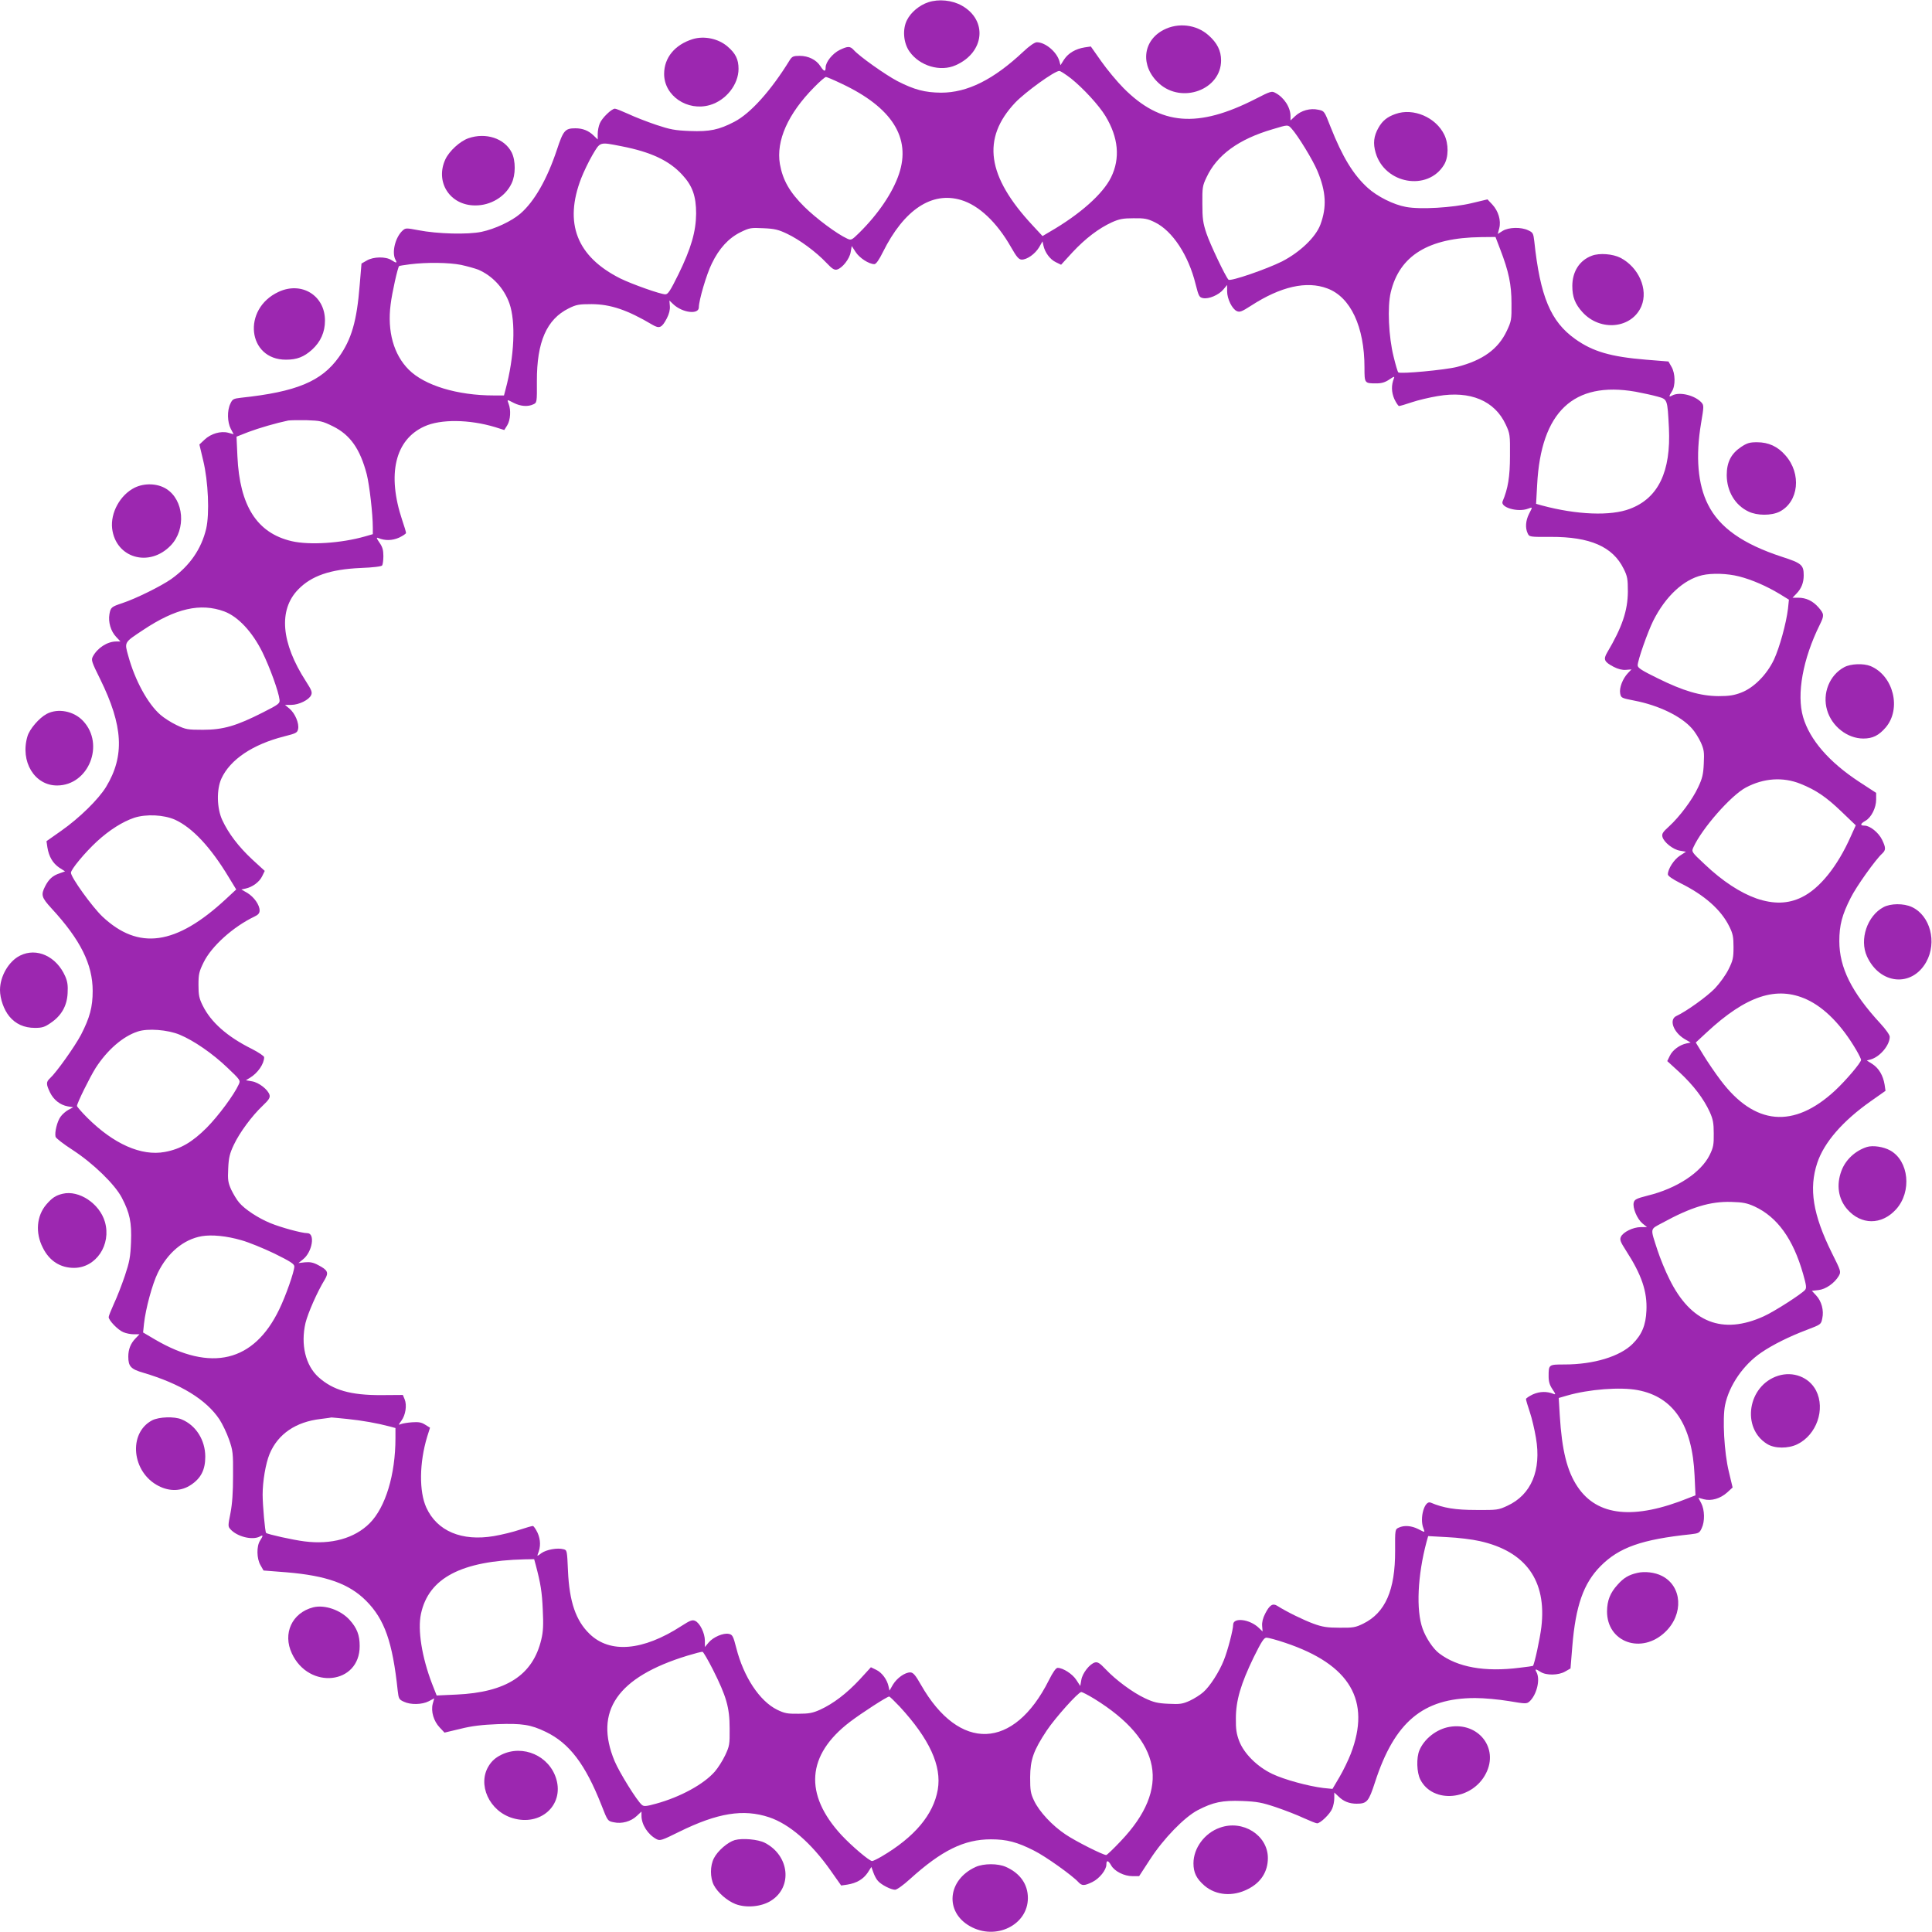
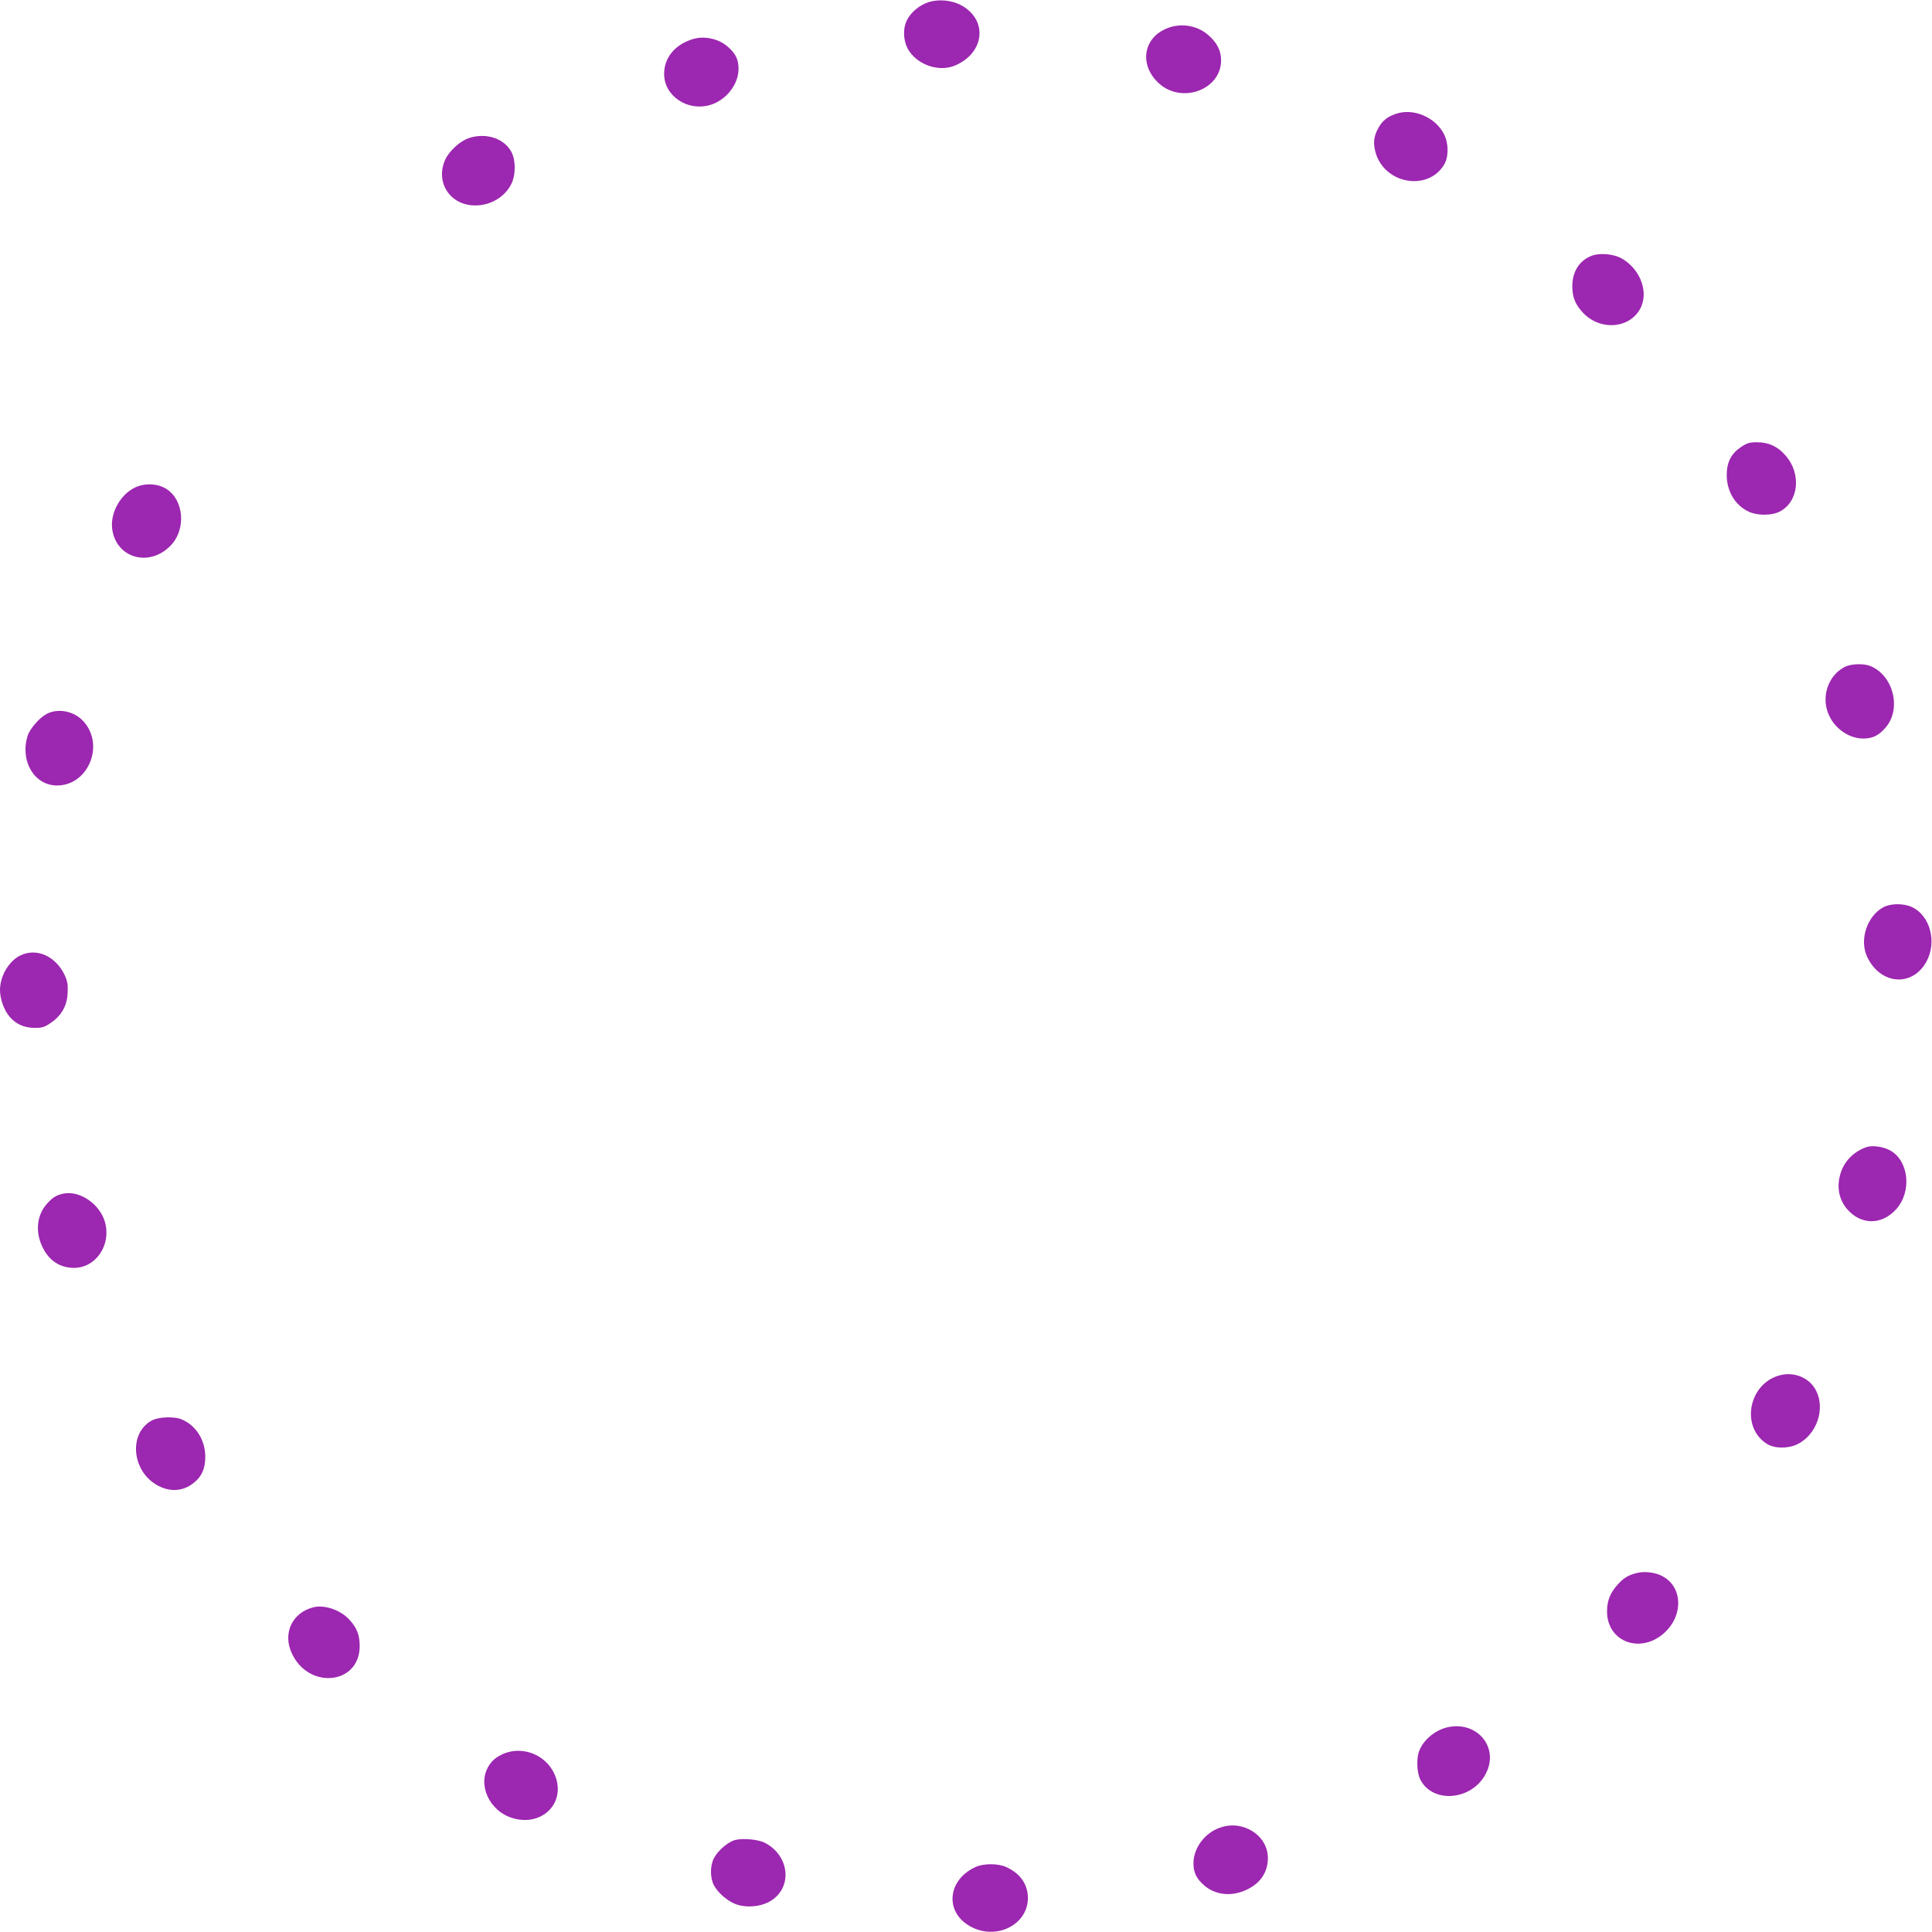
<svg xmlns="http://www.w3.org/2000/svg" version="1.0" width="1280pt" height="1280pt" viewBox="0 0 1280 1280" preserveAspectRatio="xMidYMid meet">
  <g transform="translate(0,1280) scale(0.1,-0.1)" fill="#9c27b0" stroke="none">
    <path d="M6150 12785 c-58 -19 -115 -66 -141 -118 -31 -60 -24 -152 17 -209 67 -95 204 -136 306 -90 191 84 213 298 40 395 -64 36 -153 45 -222 22z" />
    <path d="M7709 12602 c-141 -73 -155 -242 -30 -355 152 -137 411 -41 411 153 0 64 -26 116 -84 167 -80 71 -201 85 -297 35z" />
    <path d="M4590 12541 c-119 -37 -190 -123 -190 -231 0 -145 154 -249 303 -206 107 31 190 136 190 240 0 63 -20 103 -73 148 -60 52 -154 72 -230 49z" />
-     <path d="M6780 12458 c-198 -186 -371 -272 -545 -272 -107 1 -177 19 -290 77 -78 41 -251 163 -289 206 -24 26 -39 26 -93 0 -47 -23 -93 -80 -93 -116 0 -31 -11 -28 -35 9 -27 42 -79 68 -137 68 -41 0 -50 -4 -65 -27 -124 -202 -260 -354 -368 -410 -102 -53 -163 -66 -294 -61 -100 4 -131 10 -224 41 -59 20 -142 52 -184 72 -42 19 -82 35 -89 35 -22 0 -86 -62 -100 -97 -8 -18 -14 -49 -14 -70 l0 -37 -27 26 c-34 33 -73 48 -121 48 -68 0 -80 -14 -122 -141 -65 -196 -149 -343 -242 -424 -58 -50 -168 -102 -258 -121 -91 -19 -291 -14 -419 11 -79 15 -84 15 -103 -2 -49 -44 -74 -145 -48 -194 13 -23 7 -24 -27 -2 -37 24 -119 23 -163 -3 l-35 -20 -12 -143 c-19 -239 -54 -359 -138 -477 -115 -161 -281 -230 -647 -269 -52 -6 -58 -9 -72 -40 -22 -45 -20 -122 3 -166 l19 -36 -36 10 c-50 13 -115 -6 -157 -46 l-34 -32 25 -105 c34 -139 43 -354 20 -453 -32 -134 -108 -245 -231 -333 -67 -47 -234 -130 -325 -160 -72 -24 -77 -28 -85 -73 -9 -52 9 -113 44 -150 l29 -31 -28 0 c-59 0 -125 -43 -155 -100 -12 -23 -8 -35 49 -150 152 -309 163 -508 39 -713 -50 -82 -176 -206 -297 -291 l-98 -69 6 -41 c10 -62 36 -105 78 -134 l39 -25 -36 -13 c-46 -15 -72 -39 -96 -86 -29 -57 -24 -74 42 -146 192 -208 273 -371 273 -547 0 -107 -19 -177 -77 -290 -41 -78 -164 -251 -206 -289 -26 -24 -26 -39 0 -93 24 -50 68 -84 118 -93 l36 -6 -32 -17 c-17 -9 -41 -30 -52 -46 -22 -30 -40 -102 -33 -132 1 -9 53 -49 115 -89 136 -89 278 -227 324 -315 53 -102 66 -163 61 -294 -4 -100 -10 -131 -41 -224 -20 -59 -52 -142 -72 -184 -19 -42 -35 -82 -35 -89 0 -22 62 -86 97 -100 18 -8 49 -14 70 -14 l37 0 -26 -27 c-33 -34 -48 -73 -48 -121 0 -65 17 -83 100 -107 246 -73 417 -178 504 -309 19 -29 48 -89 63 -132 26 -74 28 -90 27 -239 0 -113 -5 -186 -17 -249 -17 -85 -17 -89 0 -108 44 -49 145 -74 194 -48 23 13 24 7 2 -27 -24 -37 -23 -119 3 -163 l20 -35 153 -12 c264 -22 414 -76 526 -188 123 -123 176 -274 210 -597 6 -52 9 -58 40 -72 45 -22 122 -20 166 3 l36 19 -10 -36 c-13 -50 6 -115 46 -157 l32 -34 105 25 c75 19 144 27 245 31 163 6 222 -3 321 -51 156 -75 262 -214 369 -486 41 -105 41 -105 81 -113 53 -12 114 5 153 42 l31 29 0 -28 c0 -59 43 -125 100 -155 23 -12 35 -8 150 49 254 125 425 153 596 96 134 -45 279 -170 408 -354 l69 -98 41 6 c62 10 105 36 134 78 l25 39 13 -36 c7 -20 20 -46 31 -57 23 -26 86 -58 113 -58 12 0 54 30 98 70 211 191 360 264 537 264 105 0 174 -18 286 -75 75 -37 254 -165 293 -208 24 -26 39 -26 93 0 47 23 93 80 93 116 0 31 12 29 32 -6 22 -39 86 -71 141 -71 l44 0 73 112 c89 137 226 278 315 325 102 53 163 66 294 61 100 -4 131 -10 224 -41 59 -20 142 -52 184 -72 42 -19 82 -35 89 -35 22 0 86 62 100 97 8 18 14 49 14 70 l0 37 28 -26 c33 -33 72 -48 120 -48 69 0 80 14 122 143 129 398 318 557 663 557 60 0 156 -9 223 -20 112 -19 118 -19 137 -3 48 44 73 145 47 194 -13 23 -7 24 27 2 37 -24 119 -23 163 3 l35 20 12 147 c22 268 74 417 187 531 123 124 273 177 598 211 52 6 58 9 72 40 22 45 20 122 -3 166 l-19 36 36 -10 c50 -13 109 4 155 45 l36 33 -25 105 c-31 126 -43 352 -25 441 27 131 122 268 240 348 76 52 187 107 301 150 94 36 95 36 103 76 12 53 -5 115 -41 153 l-28 30 44 5 c48 5 106 46 134 93 16 29 16 30 -46 154 -125 253 -153 425 -96 596 45 135 168 277 354 408 l98 69 -6 41 c-10 61 -38 108 -80 136 l-38 24 26 7 c61 17 126 94 126 150 0 12 -26 49 -61 87 -192 208 -273 371 -273 547 0 105 18 174 75 286 37 75 165 254 208 293 26 24 26 39 0 93 -23 47 -80 93 -116 93 -31 0 -29 12 6 32 39 22 71 86 71 141 l0 44 -112 73 c-200 131 -328 279 -372 429 -44 152 -2 385 111 613 30 61 29 70 -9 114 -38 43 -82 64 -135 64 l-37 0 26 27 c33 34 48 73 48 121 0 69 -14 81 -144 123 -260 85 -414 194 -490 346 -68 134 -83 319 -46 539 19 112 19 118 3 137 -44 48 -145 73 -194 47 -23 -13 -24 -7 -2 27 24 37 23 119 -3 163 l-20 35 -149 12 c-233 19 -353 54 -469 137 -163 116 -232 282 -271 648 -6 52 -9 58 -40 72 -47 23 -130 21 -170 -4 l-32 -20 10 38 c13 51 -6 114 -46 157 l-32 34 -105 -25 c-125 -30 -340 -43 -435 -25 -83 15 -190 69 -253 126 -96 87 -168 205 -247 405 -41 105 -41 105 -81 113 -53 12 -114 -5 -153 -42 l-31 -29 0 28 c0 59 -43 125 -101 155 -23 13 -33 10 -130 -40 -384 -196 -629 -176 -874 70 -44 44 -111 125 -149 179 l-69 98 -41 -6 c-61 -10 -108 -38 -136 -80 l-24 -38 -7 26 c-17 62 -94 127 -151 126 -14 -1 -49 -25 -88 -62z m316 -178 c82 -66 185 -178 228 -249 86 -142 99 -280 37 -406 -54 -110 -206 -245 -405 -360 l-49 -29 -65 70 c-304 326 -340 576 -116 814 67 70 260 210 292 210 8 0 43 -23 78 -50z m-1519 -35 c333 -157 460 -358 379 -598 -42 -125 -139 -267 -265 -391 -48 -47 -52 -49 -78 -37 -68 31 -205 133 -284 211 -98 97 -143 177 -162 283 -26 155 53 333 228 510 36 37 71 67 77 67 6 0 53 -20 105 -45z m2980 -297 c42 -46 141 -208 171 -280 58 -138 63 -240 20 -356 -31 -83 -134 -182 -254 -244 -102 -51 -342 -134 -355 -121 -20 21 -122 235 -146 307 -23 68 -27 99 -27 196 -1 106 1 120 27 174 69 149 213 254 439 320 103 31 100 31 125 4z m-4439 -117 c195 -38 316 -95 402 -189 68 -73 92 -142 92 -257 -1 -119 -33 -230 -117 -402 -54 -109 -69 -133 -87 -133 -32 0 -223 68 -298 105 -289 145 -375 366 -259 665 16 41 49 110 74 153 53 89 45 87 193 58z m2249 -356 c118 -35 237 -147 331 -312 38 -67 52 -82 71 -83 36 0 88 37 115 81 l23 40 6 -28 c10 -46 44 -92 82 -110 l35 -17 76 83 c85 91 173 158 260 198 49 22 74 27 144 27 74 1 93 -3 142 -27 116 -57 222 -218 269 -409 20 -79 24 -88 49 -93 37 -8 104 20 135 57 l25 30 0 -42 c0 -50 33 -117 64 -131 19 -9 33 -4 95 36 196 127 368 166 505 114 154 -57 246 -254 246 -524 0 -105 0 -105 79 -105 35 0 58 7 86 26 31 21 36 22 30 7 -18 -45 -17 -91 3 -137 12 -25 26 -46 31 -46 6 0 44 11 85 25 41 14 118 32 172 41 215 37 377 -31 450 -189 28 -60 29 -68 28 -207 0 -138 -13 -217 -49 -302 -16 -40 102 -74 169 -48 31 11 31 14 6 -35 -22 -44 -26 -92 -9 -128 11 -24 12 -25 153 -24 261 1 411 -65 483 -211 25 -50 28 -68 28 -152 -1 -126 -38 -236 -137 -403 -27 -46 -20 -62 43 -95 29 -15 57 -22 81 -20 l37 3 -24 -25 c-34 -36 -58 -97 -51 -134 6 -30 8 -31 95 -48 161 -31 311 -104 382 -186 18 -20 43 -60 57 -90 21 -47 24 -64 20 -141 -3 -71 -10 -99 -37 -156 -38 -83 -124 -197 -193 -260 -41 -37 -49 -49 -44 -69 9 -36 71 -85 116 -92 l40 -7 -40 -26 c-39 -25 -80 -88 -80 -124 0 -10 30 -31 81 -57 162 -80 272 -178 326 -288 24 -48 28 -70 28 -137 0 -71 -4 -89 -33 -147 -18 -37 -58 -92 -90 -126 -53 -55 -190 -153 -255 -183 -51 -23 -22 -107 54 -153 l40 -23 -28 -6 c-46 -10 -92 -44 -110 -82 l-17 -35 83 -76 c91 -85 158 -173 198 -260 22 -49 27 -74 27 -144 1 -74 -3 -93 -27 -142 -57 -116 -218 -222 -410 -269 -75 -19 -88 -26 -93 -46 -9 -34 22 -108 57 -138 l31 -25 -42 0 c-50 0 -117 -33 -131 -64 -9 -19 -4 -33 34 -92 103 -159 141 -271 135 -397 -4 -96 -30 -159 -91 -220 -84 -84 -258 -137 -452 -137 -105 0 -105 0 -105 -79 0 -35 7 -58 26 -86 21 -31 22 -36 7 -30 -45 18 -91 17 -137 -3 -25 -12 -46 -26 -46 -31 0 -6 11 -44 25 -85 14 -41 32 -118 41 -172 37 -215 -31 -377 -189 -450 -60 -28 -68 -29 -207 -28 -138 0 -217 13 -302 49 -40 16 -74 -102 -48 -169 11 -31 14 -31 -35 -6 -44 22 -92 26 -128 9 -24 -11 -25 -12 -24 -153 1 -261 -65 -411 -211 -483 -51 -25 -67 -28 -157 -27 -82 0 -114 5 -174 27 -65 24 -174 77 -239 118 -30 19 -51 5 -80 -52 -15 -29 -22 -57 -20 -81 l3 -37 -25 24 c-60 58 -170 71 -170 21 0 -33 -36 -172 -62 -236 -30 -76 -92 -173 -136 -211 -20 -18 -60 -43 -90 -57 -47 -21 -64 -24 -141 -20 -71 3 -99 10 -156 37 -81 38 -192 120 -260 192 -38 40 -52 49 -70 45 -35 -9 -84 -71 -91 -116 l-7 -40 -26 40 c-25 39 -88 80 -124 80 -11 0 -31 -28 -58 -82 -232 -463 -593 -476 -847 -31 -38 67 -52 82 -71 83 -36 0 -88 -37 -115 -81 l-23 -40 -6 28 c-10 46 -44 92 -82 110 l-35 17 -76 -83 c-85 -91 -173 -158 -260 -198 -49 -22 -74 -27 -144 -27 -74 -1 -93 3 -142 27 -115 57 -221 216 -270 409 -20 78 -25 88 -49 93 -36 8 -104 -21 -134 -57 l-25 -30 0 42 c0 50 -33 117 -64 131 -19 9 -33 4 -92 -34 -255 -165 -473 -183 -608 -52 -91 88 -134 213 -143 418 -6 135 -6 137 -30 143 -41 11 -114 -3 -146 -26 -27 -21 -30 -21 -23 -4 19 46 18 92 -2 138 -12 25 -26 46 -32 46 -6 0 -45 -11 -87 -25 -41 -14 -118 -33 -171 -42 -213 -36 -377 33 -448 190 -48 106 -46 296 6 468 l19 60 -32 20 c-25 16 -44 19 -87 16 -30 -2 -64 -8 -74 -12 -17 -8 -17 -5 3 22 28 37 38 103 22 142 l-12 29 -142 -1 c-205 -1 -321 33 -417 119 -86 78 -119 216 -86 359 16 65 77 205 128 288 27 46 20 62 -43 95 -33 18 -55 22 -88 19 l-44 -5 30 24 c62 48 83 174 29 174 -37 0 -176 38 -246 67 -80 33 -168 91 -205 135 -16 18 -39 57 -53 86 -21 47 -24 64 -20 141 3 71 10 99 37 156 38 81 120 192 192 260 40 38 49 52 45 70 -9 35 -71 84 -117 91 l-40 7 28 17 c52 32 93 92 93 136 0 7 -37 32 -82 55 -163 81 -271 177 -325 287 -24 48 -28 70 -28 137 0 71 4 88 34 149 52 107 196 236 336 303 26 12 35 23 35 41 0 37 -37 89 -81 116 l-40 23 28 6 c46 10 92 44 110 82 l17 35 -83 76 c-91 85 -157 172 -198 260 -37 79 -39 204 -6 276 58 126 207 226 415 279 79 20 88 24 93 49 8 37 -20 104 -57 135 l-30 25 42 0 c50 0 117 33 131 64 9 19 4 33 -34 92 -165 255 -183 473 -52 608 88 91 212 134 415 143 81 3 138 10 142 17 4 6 8 34 8 62 0 39 -6 61 -26 89 -21 31 -22 36 -7 30 45 -18 91 -17 137 3 25 12 46 26 46 31 0 6 -11 44 -25 84 -102 305 -48 534 147 622 107 49 297 47 469 -5 l60 -19 20 32 c21 35 25 100 9 141 -11 31 -14 31 35 6 44 -22 92 -26 128 -9 24 11 25 12 24 153 -1 261 65 411 211 483 50 25 68 28 152 28 126 -1 236 -38 403 -137 46 -27 62 -20 95 43 15 29 22 57 20 81 l-3 37 25 -24 c61 -58 170 -71 170 -21 0 46 51 220 86 290 48 100 111 168 189 207 61 30 70 31 152 27 73 -3 100 -9 158 -37 81 -38 192 -120 260 -192 38 -40 52 -49 70 -45 35 9 84 71 91 116 l7 40 26 -40 c25 -39 88 -80 124 -80 11 0 31 28 57 81 139 279 323 402 517 344z m3572 -326 c57 -148 75 -234 75 -359 1 -109 -1 -118 -31 -182 -57 -121 -159 -195 -330 -239 -79 -20 -377 -48 -389 -36 -4 3 -18 50 -31 104 -33 132 -42 330 -19 426 58 244 250 362 598 366 l96 1 31 -81z m-6884 -104 c41 -9 91 -23 112 -31 95 -40 172 -123 208 -224 43 -123 33 -353 -26 -572 l-10 -38 -67 0 c-242 0 -459 66 -564 171 -100 100 -143 254 -120 432 9 76 47 245 56 254 1 2 34 7 72 12 111 14 259 12 339 -4z m7780 -840 c48 -9 113 -23 145 -32 68 -19 67 -15 77 -208 14 -289 -70 -465 -258 -536 -127 -49 -352 -40 -583 22 l-39 11 7 126 c25 484 241 688 651 617z m-8630 -229 c116 -57 181 -151 225 -319 18 -73 40 -262 40 -354 l0 -42 -52 -15 c-157 -45 -368 -59 -487 -31 -229 54 -343 234 -358 561 l-6 131 79 31 c69 26 186 60 264 76 14 2 69 3 122 2 90 -3 104 -6 173 -40z m9317 -995 c86 -22 182 -64 270 -117 l60 -37 -6 -59 c-12 -99 -56 -258 -93 -338 -48 -101 -135 -188 -218 -219 -47 -18 -80 -23 -150 -23 -120 1 -232 34 -402 118 -106 52 -133 69 -133 86 0 33 66 220 103 295 82 163 201 273 324 302 65 15 167 12 245 -8z m-10036 -232 c91 -34 185 -134 252 -269 50 -102 108 -262 114 -316 3 -24 -5 -31 -110 -84 -175 -89 -263 -115 -397 -115 -103 0 -114 2 -175 31 -36 17 -84 48 -107 68 -84 73 -169 229 -213 390 -26 93 -29 88 98 172 216 144 380 181 538 123z m10443 -1142 c102 -41 170 -87 270 -183 l96 -92 -33 -73 c-88 -199 -207 -347 -326 -404 -90 -44 -186 -46 -298 -8 -108 38 -226 115 -343 226 -89 83 -89 84 -76 113 56 124 248 343 347 396 118 63 246 72 363 25z m-10769 -238 c115 -53 235 -181 355 -380 l50 -82 -69 -64 c-330 -306 -578 -341 -818 -115 -68 65 -208 259 -208 290 0 22 92 133 172 207 83 76 168 130 247 157 80 26 197 20 271 -13z m10811 -1191 c118 -55 231 -170 328 -336 17 -29 31 -58 31 -64 0 -18 -99 -135 -172 -203 -275 -255 -534 -231 -759 69 -35 46 -86 121 -114 167 l-50 82 70 65 c264 246 466 312 666 220z m-10781 -233 c94 -39 219 -125 318 -220 84 -80 86 -83 74 -109 -31 -69 -135 -209 -212 -287 -96 -96 -174 -142 -278 -161 -156 -29 -340 53 -515 228 -37 37 -67 72 -67 77 0 18 86 192 124 252 77 119 180 209 279 241 66 22 197 12 277 -21z m10434 -1138 c151 -70 256 -215 322 -447 21 -74 24 -93 13 -106 -23 -27 -203 -143 -274 -175 -273 -124 -483 -41 -624 245 -28 55 -63 142 -79 191 -50 154 -52 138 31 183 192 105 318 143 457 139 78 -2 105 -8 154 -30z m-10024 -224 c47 -13 145 -53 218 -88 107 -53 132 -69 132 -86 0 -33 -57 -196 -100 -284 -168 -349 -452 -417 -824 -199 l-78 46 6 58 c11 100 55 262 91 336 65 134 171 223 292 244 67 11 163 2 263 -27z m9251 -993 c237 -45 361 -231 376 -566 l6 -131 -44 -17 c-363 -147 -607 -122 -738 75 -69 103 -103 241 -117 470 l-7 117 55 16 c145 42 353 58 469 36z m-8550 -191 c98 -10 199 -28 282 -50 l37 -10 0 -67 c0 -242 -66 -459 -171 -564 -100 -100 -254 -143 -432 -120 -74 9 -245 47 -254 56 -7 6 -23 185 -23 254 0 88 20 206 46 269 55 132 173 213 339 232 39 5 71 9 71 10 1 0 48 -4 105 -10z m7502 -809 c306 -68 445 -262 409 -569 -9 -76 -46 -248 -56 -258 -1 -1 -40 -7 -86 -12 -233 -30 -414 3 -535 95 -40 30 -88 102 -110 164 -44 123 -33 353 26 574 l11 39 126 -7 c70 -3 167 -15 215 -26z m-6254 -157 c33 -124 42 -181 47 -298 5 -100 3 -145 -10 -198 -56 -235 -231 -349 -562 -364 l-131 -6 -31 79 c-67 175 -96 356 -73 462 51 238 268 351 688 361 l62 1 10 -37z m4966 -517 c430 -144 570 -383 434 -736 -16 -41 -49 -110 -75 -154 l-46 -78 -60 6 c-99 12 -258 55 -338 93 -101 48 -188 135 -220 218 -18 47 -23 80 -22 150 0 119 33 229 117 403 53 107 69 132 86 132 12 0 68 -15 124 -34z m-3792 -177 c89 -177 111 -251 111 -389 1 -109 -1 -118 -30 -180 -17 -36 -48 -84 -68 -107 -73 -84 -229 -169 -390 -213 -65 -18 -80 -19 -93 -8 -32 25 -150 216 -181 290 -138 331 18 557 483 699 50 15 94 27 100 25 5 -1 36 -54 68 -117z m2527 -194 c448 -277 508 -593 176 -942 -48 -51 -92 -93 -97 -93 -22 0 -204 92 -269 136 -89 59 -175 152 -209 224 -23 48 -26 68 -26 155 1 118 22 177 110 310 57 85 209 255 229 255 6 0 45 -20 86 -45z m-1289 -52 c197 -214 279 -392 252 -550 -29 -166 -154 -314 -371 -442 -29 -17 -58 -31 -64 -31 -18 0 -135 99 -203 172 -250 271 -231 531 56 750 76 58 246 168 260 168 4 0 35 -30 70 -67z" />
    <path d="M9246 12045 c-55 -19 -87 -45 -113 -91 -32 -56 -37 -104 -19 -166 60 -207 345 -257 453 -80 31 50 31 139 2 199 -56 116 -206 180 -323 138z" />
    <path d="M3103 11884 c-56 -20 -126 -84 -152 -139 -70 -150 29 -306 197 -306 102 -1 199 57 241 145 28 57 28 152 1 206 -48 94 -172 134 -287 94z" />
    <path d="M10547 11106 c-82 -30 -130 -105 -130 -201 0 -72 18 -119 67 -173 119 -131 328 -109 391 40 46 111 -18 257 -139 320 -51 26 -139 33 -189 14z" />
-     <path d="M1845 10866 c-243 -113 -205 -450 50 -449 72 0 119 18 173 67 56 51 85 116 85 191 1 167 -155 263 -308 191z" />
    <path d="M11534 9838 c-66 -45 -94 -101 -94 -187 1 -106 55 -198 144 -240 57 -28 152 -28 206 -1 127 65 147 251 39 373 -51 59 -112 87 -188 87 -50 0 -66 -5 -107 -32z" />
    <path d="M892 9569 c-96 -48 -161 -166 -149 -271 24 -196 247 -260 389 -111 102 107 87 300 -30 374 -59 37 -144 40 -210 8z" />
    <path d="M12219 8380 c-98 -52 -147 -174 -114 -285 31 -107 134 -188 240 -188 62 0 102 20 148 73 106 124 52 343 -100 407 -47 19 -131 16 -174 -7z" />
    <path d="M309 8070 c-49 -26 -113 -100 -127 -148 -50 -167 47 -327 197 -326 208 1 317 272 172 427 -61 66 -167 87 -242 47z" />
    <path d="M12479 6790 c-108 -57 -161 -214 -110 -326 85 -187 298 -207 393 -37 73 131 26 308 -96 364 -54 25 -140 24 -187 -1z" />
    <path d="M133 6469 c-75 -37 -133 -137 -133 -228 0 -58 26 -132 62 -175 41 -50 98 -76 169 -76 48 0 65 5 105 33 70 47 108 112 112 197 3 51 -1 78 -16 112 -58 132 -189 192 -299 137z" />
    <path d="M12369 5201 c-78 -25 -142 -85 -169 -158 -35 -93 -21 -185 37 -253 92 -107 229 -108 325 -2 106 117 85 321 -39 390 -45 25 -115 35 -154 23z" />
    <path d="M415 4891 c-46 -11 -70 -27 -108 -71 -65 -76 -74 -188 -23 -287 43 -87 116 -133 206 -133 146 0 249 153 205 305 -35 121 -172 212 -280 186z" />
    <path d="M11780 3685 c-201 -64 -245 -346 -72 -452 50 -31 139 -31 199 -2 128 62 188 232 125 356 -46 89 -152 130 -252 98z" />
    <path d="M1008 3390 c-161 -85 -135 -345 43 -435 74 -38 152 -35 215 8 66 44 94 100 94 186 0 110 -62 208 -156 247 -49 21 -151 17 -196 -6z" />
    <path d="M10847 2379 c-57 -13 -90 -33 -130 -78 -50 -55 -69 -105 -70 -176 -1 -206 229 -288 386 -137 123 118 112 303 -22 371 -46 24 -115 32 -164 20z" />
    <path d="M2075 2151 c-140 -36 -204 -173 -141 -306 113 -242 450 -205 449 50 0 72 -18 119 -67 173 -60 66 -166 102 -241 83z" />
    <path d="M9603 1359 c-86 -15 -167 -79 -199 -155 -21 -50 -18 -147 6 -194 83 -163 345 -138 435 41 86 168 -51 341 -242 308z" />
    <path d="M3321 1174 c-38 -19 -62 -40 -82 -72 -79 -124 3 -303 159 -348 183 -54 338 85 288 258 -45 155 -221 233 -365 162z" />
    <path d="M8082 691 c-101 -35 -175 -135 -175 -236 0 -62 20 -102 73 -148 76 -65 188 -74 287 -23 87 43 133 116 133 206 0 151 -166 256 -318 201z" />
    <path d="M4868 609 c-47 -14 -113 -71 -138 -120 -26 -50 -26 -128 -1 -178 26 -50 88 -104 144 -126 71 -27 170 -18 233 21 147 90 125 301 -39 385 -45 23 -147 32 -199 18z" />
    <path d="M6464 431 c-187 -85 -207 -298 -37 -393 170 -96 383 8 383 187 0 91 -51 164 -145 206 -53 24 -147 24 -201 0z" />
  </g>
</svg>